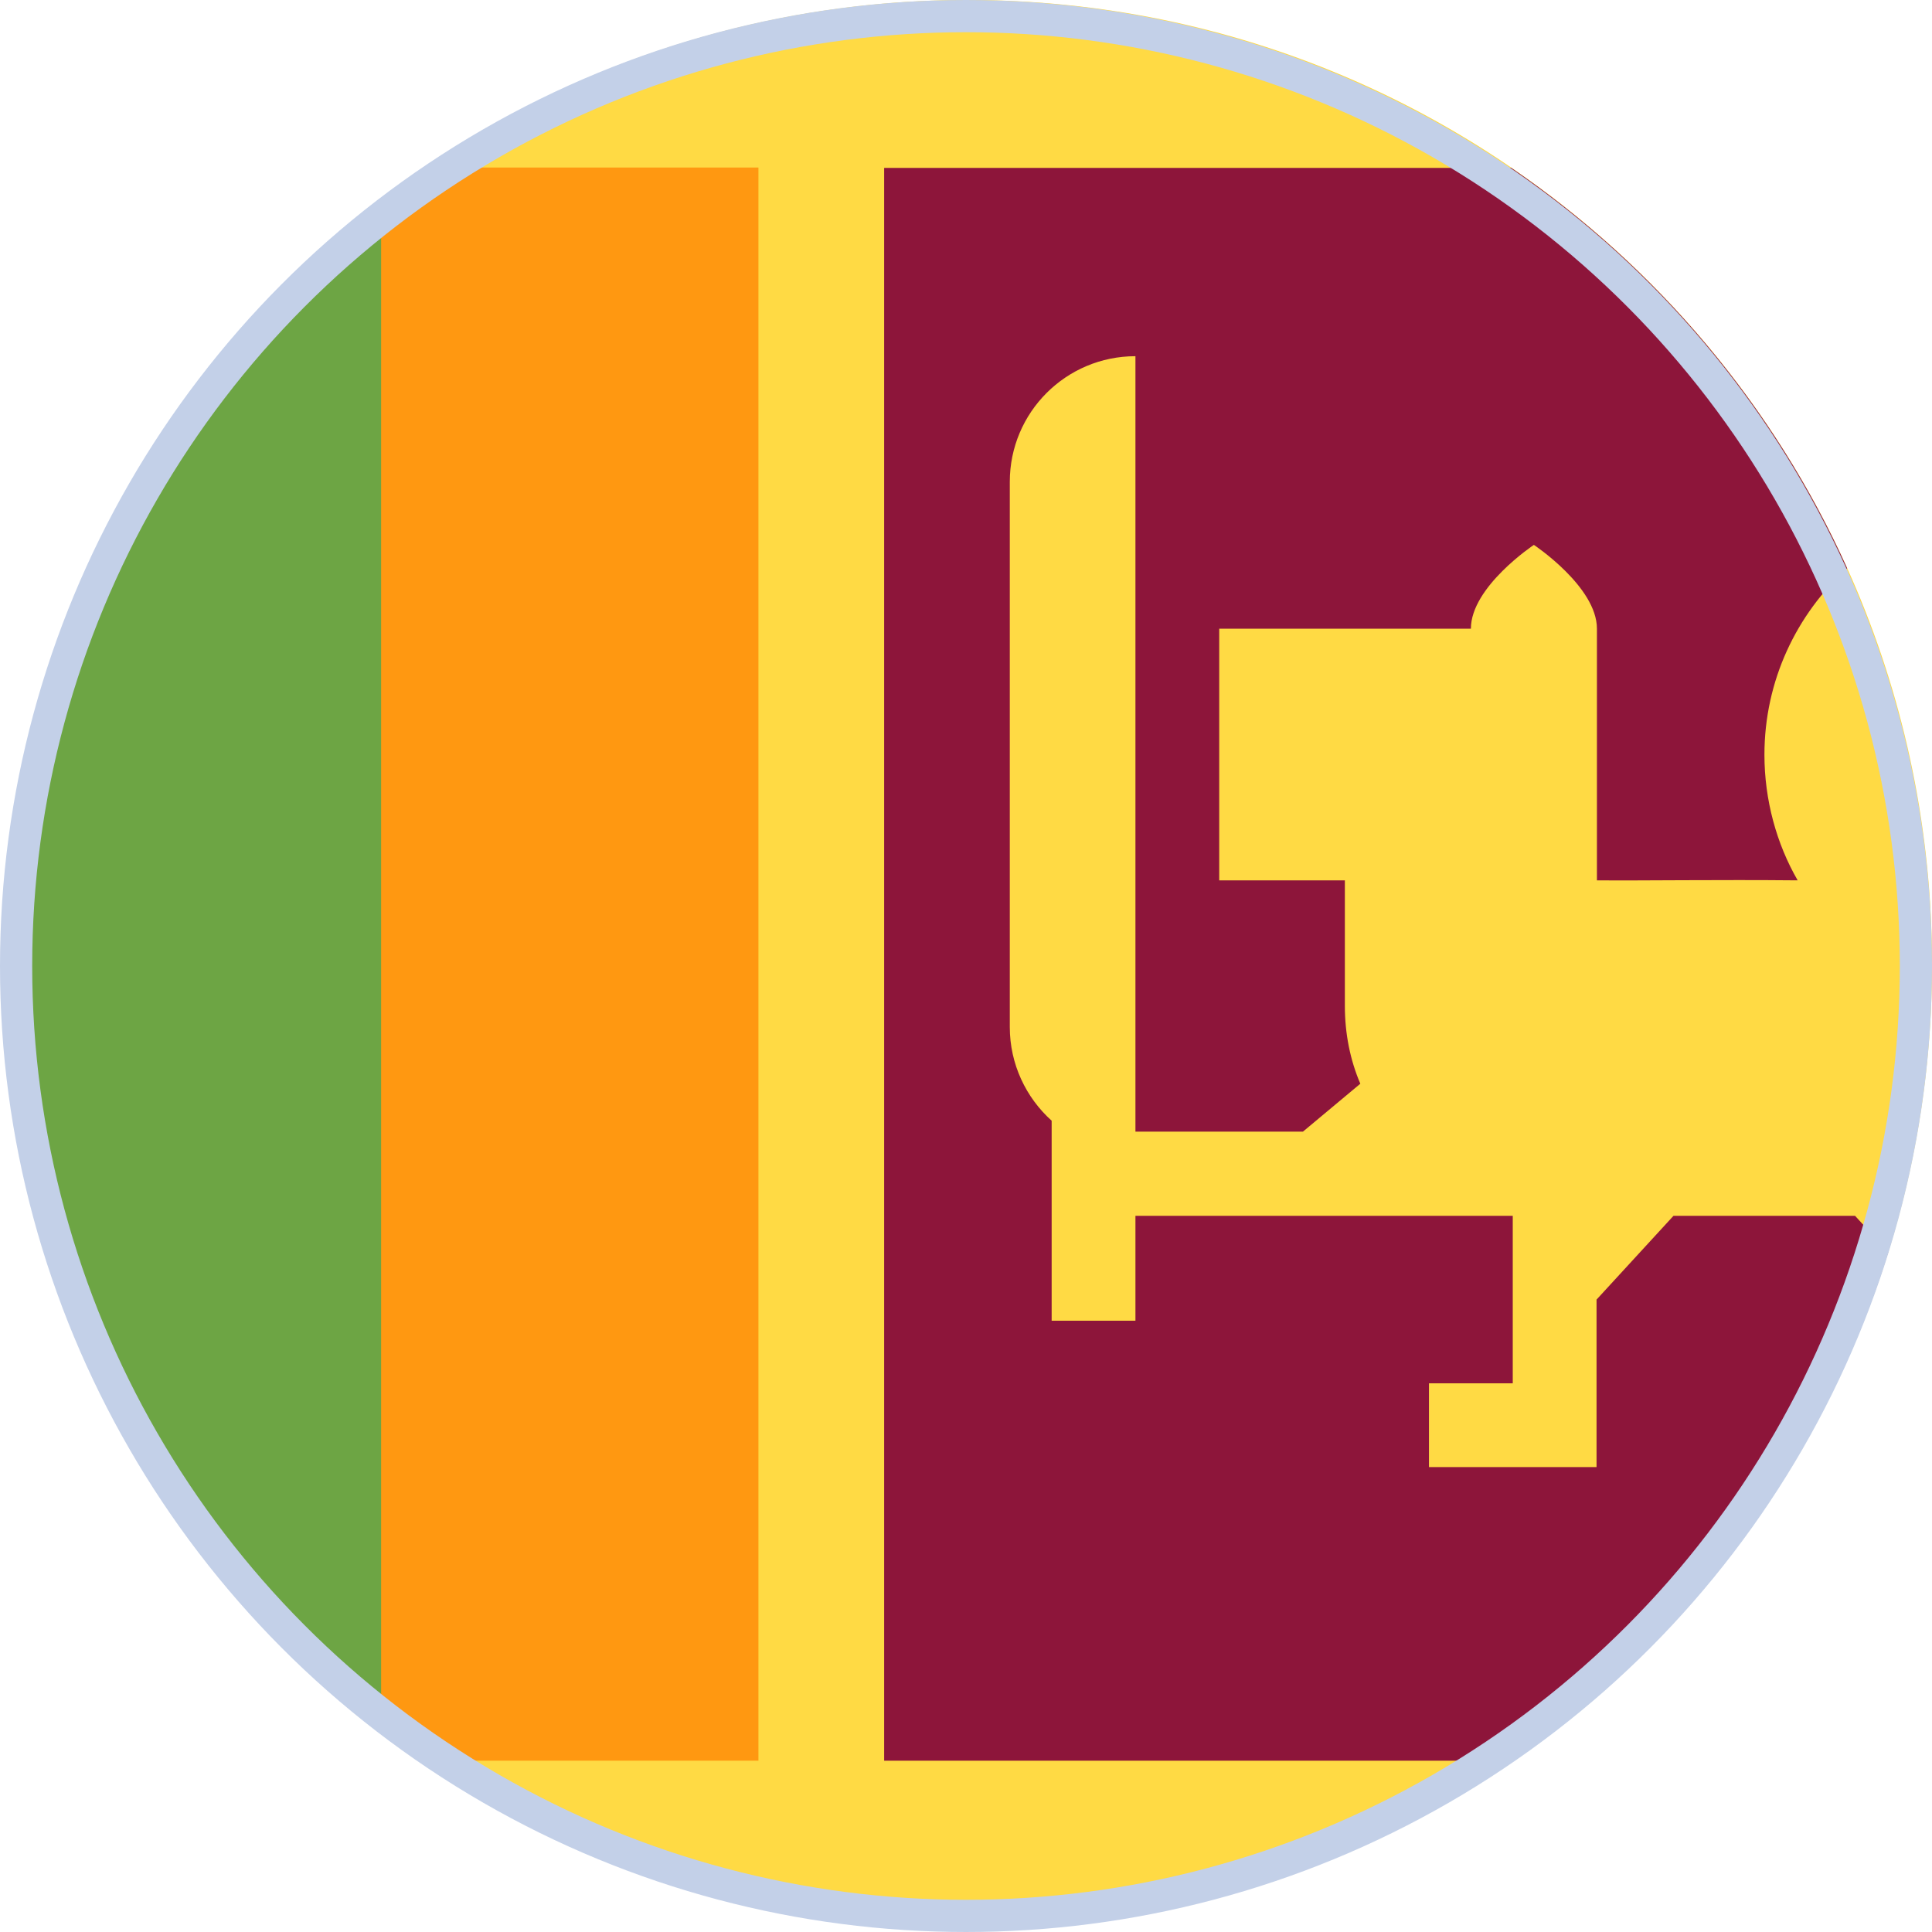
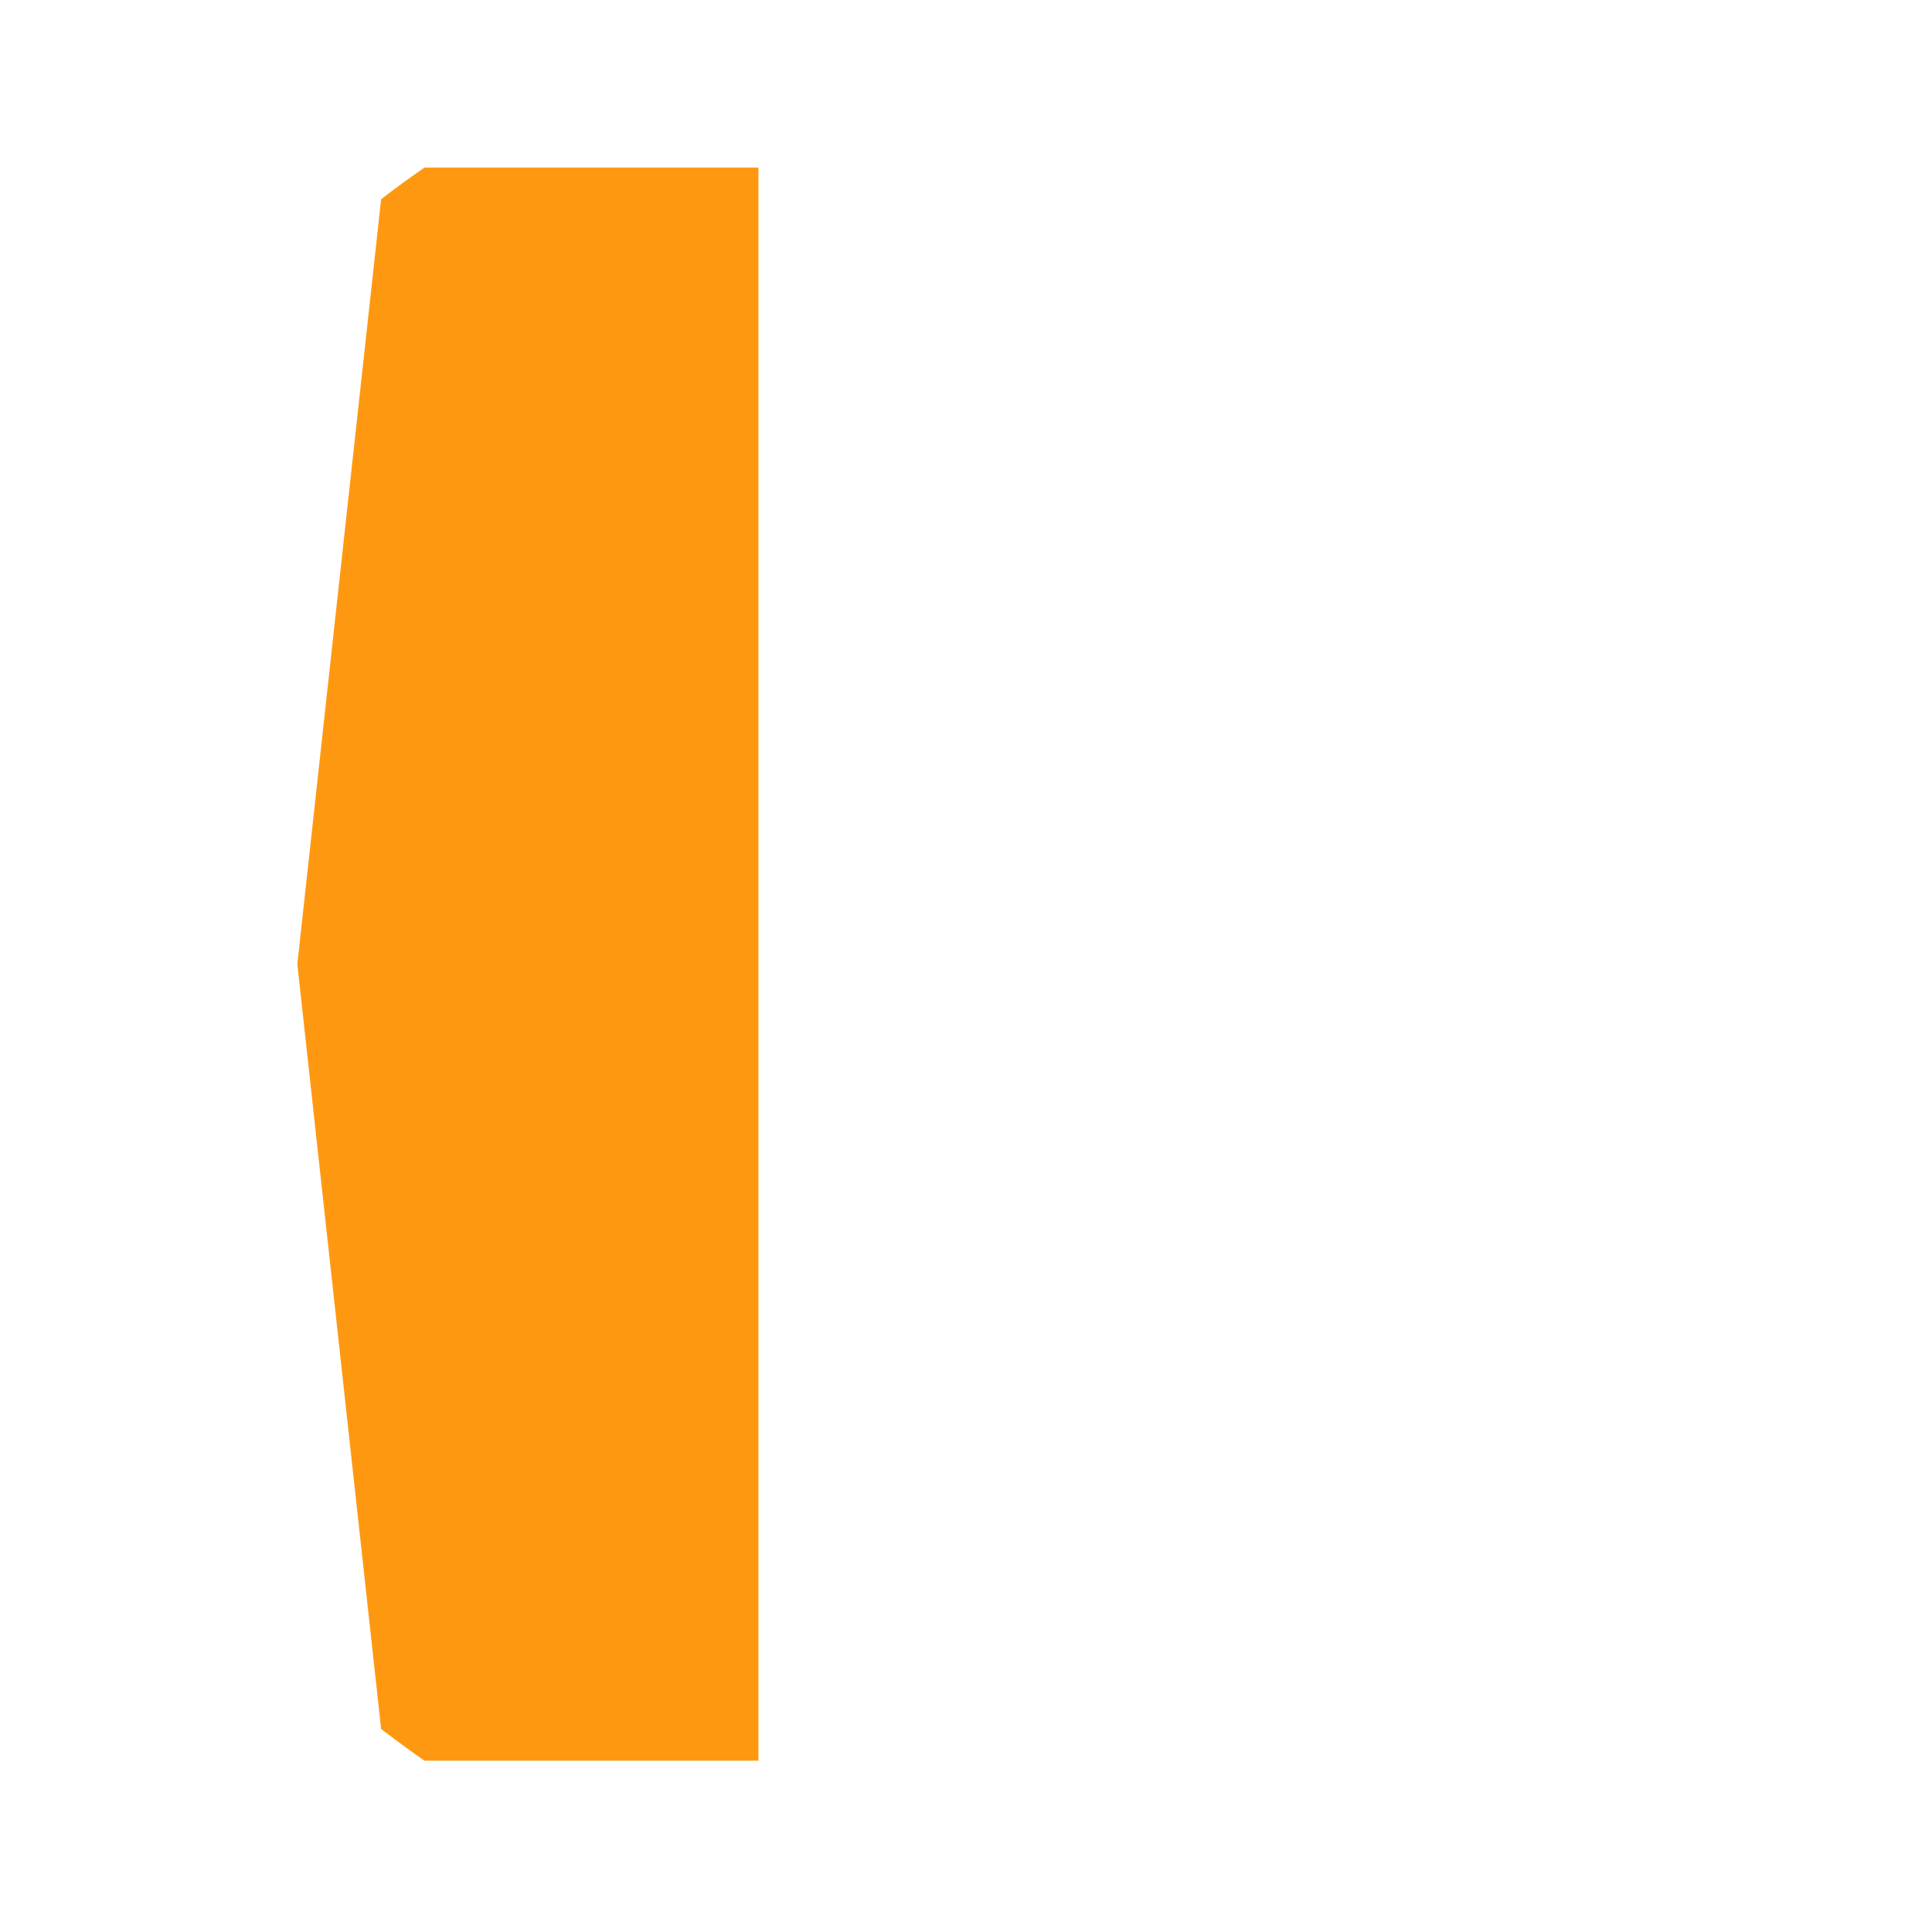
<svg xmlns="http://www.w3.org/2000/svg" width="30" height="30" viewBox="0 0 30 30" fill="none">
-   <path d="M15.029 29.941C23.297 29.941 30 23.238 30 14.971C30 6.703 23.297 0 15.029 0C6.762 0 0.059 6.703 0.059 14.971C0.059 23.238 6.762 29.941 15.029 29.941Z" fill="#FFDA44" />
  <path d="M11.777 2.602H6.592C6.363 2.76 6.135 2.924 5.918 3.094L4.617 14.971L5.918 26.848C6.141 27.018 6.363 27.182 6.592 27.34H11.777V2.602Z" fill="#FF9811" />
-   <path d="M0.059 14.971C0.059 19.811 2.355 24.111 5.918 26.848V3.094C2.355 5.83 0.059 10.131 0.059 14.971Z" fill="#6DA544" />
-   <path d="M28.805 18.879H25.986L24.791 20.18V22.781H22.189V21.48H23.49V18.879H17.631V20.508H16.33V17.402C15.932 17.045 15.68 16.523 15.68 15.949V7.482C15.68 6.404 16.553 5.531 17.631 5.531V17.572H20.232L21.123 16.828C20.965 16.459 20.883 16.049 20.883 15.621V13.67H18.932V9.762H22.84C22.84 9.111 23.818 8.461 23.818 8.461C23.818 8.461 24.797 9.111 24.797 9.762V10.74V13.67C25.523 13.676 26.672 13.658 27.914 13.67C27.586 13.102 27.398 12.422 27.398 11.719C27.398 10.57 27.896 9.539 28.682 8.824C27.545 6.305 25.729 4.154 23.467 2.607H13.729V27.34H23.467C26.215 25.459 28.307 22.688 29.32 19.441L28.805 18.879Z" fill="#8D153A" />
-   <circle cx="15" cy="15" r="14.75" stroke="#C3D0E8" stroke-width="0.5" />
</svg>